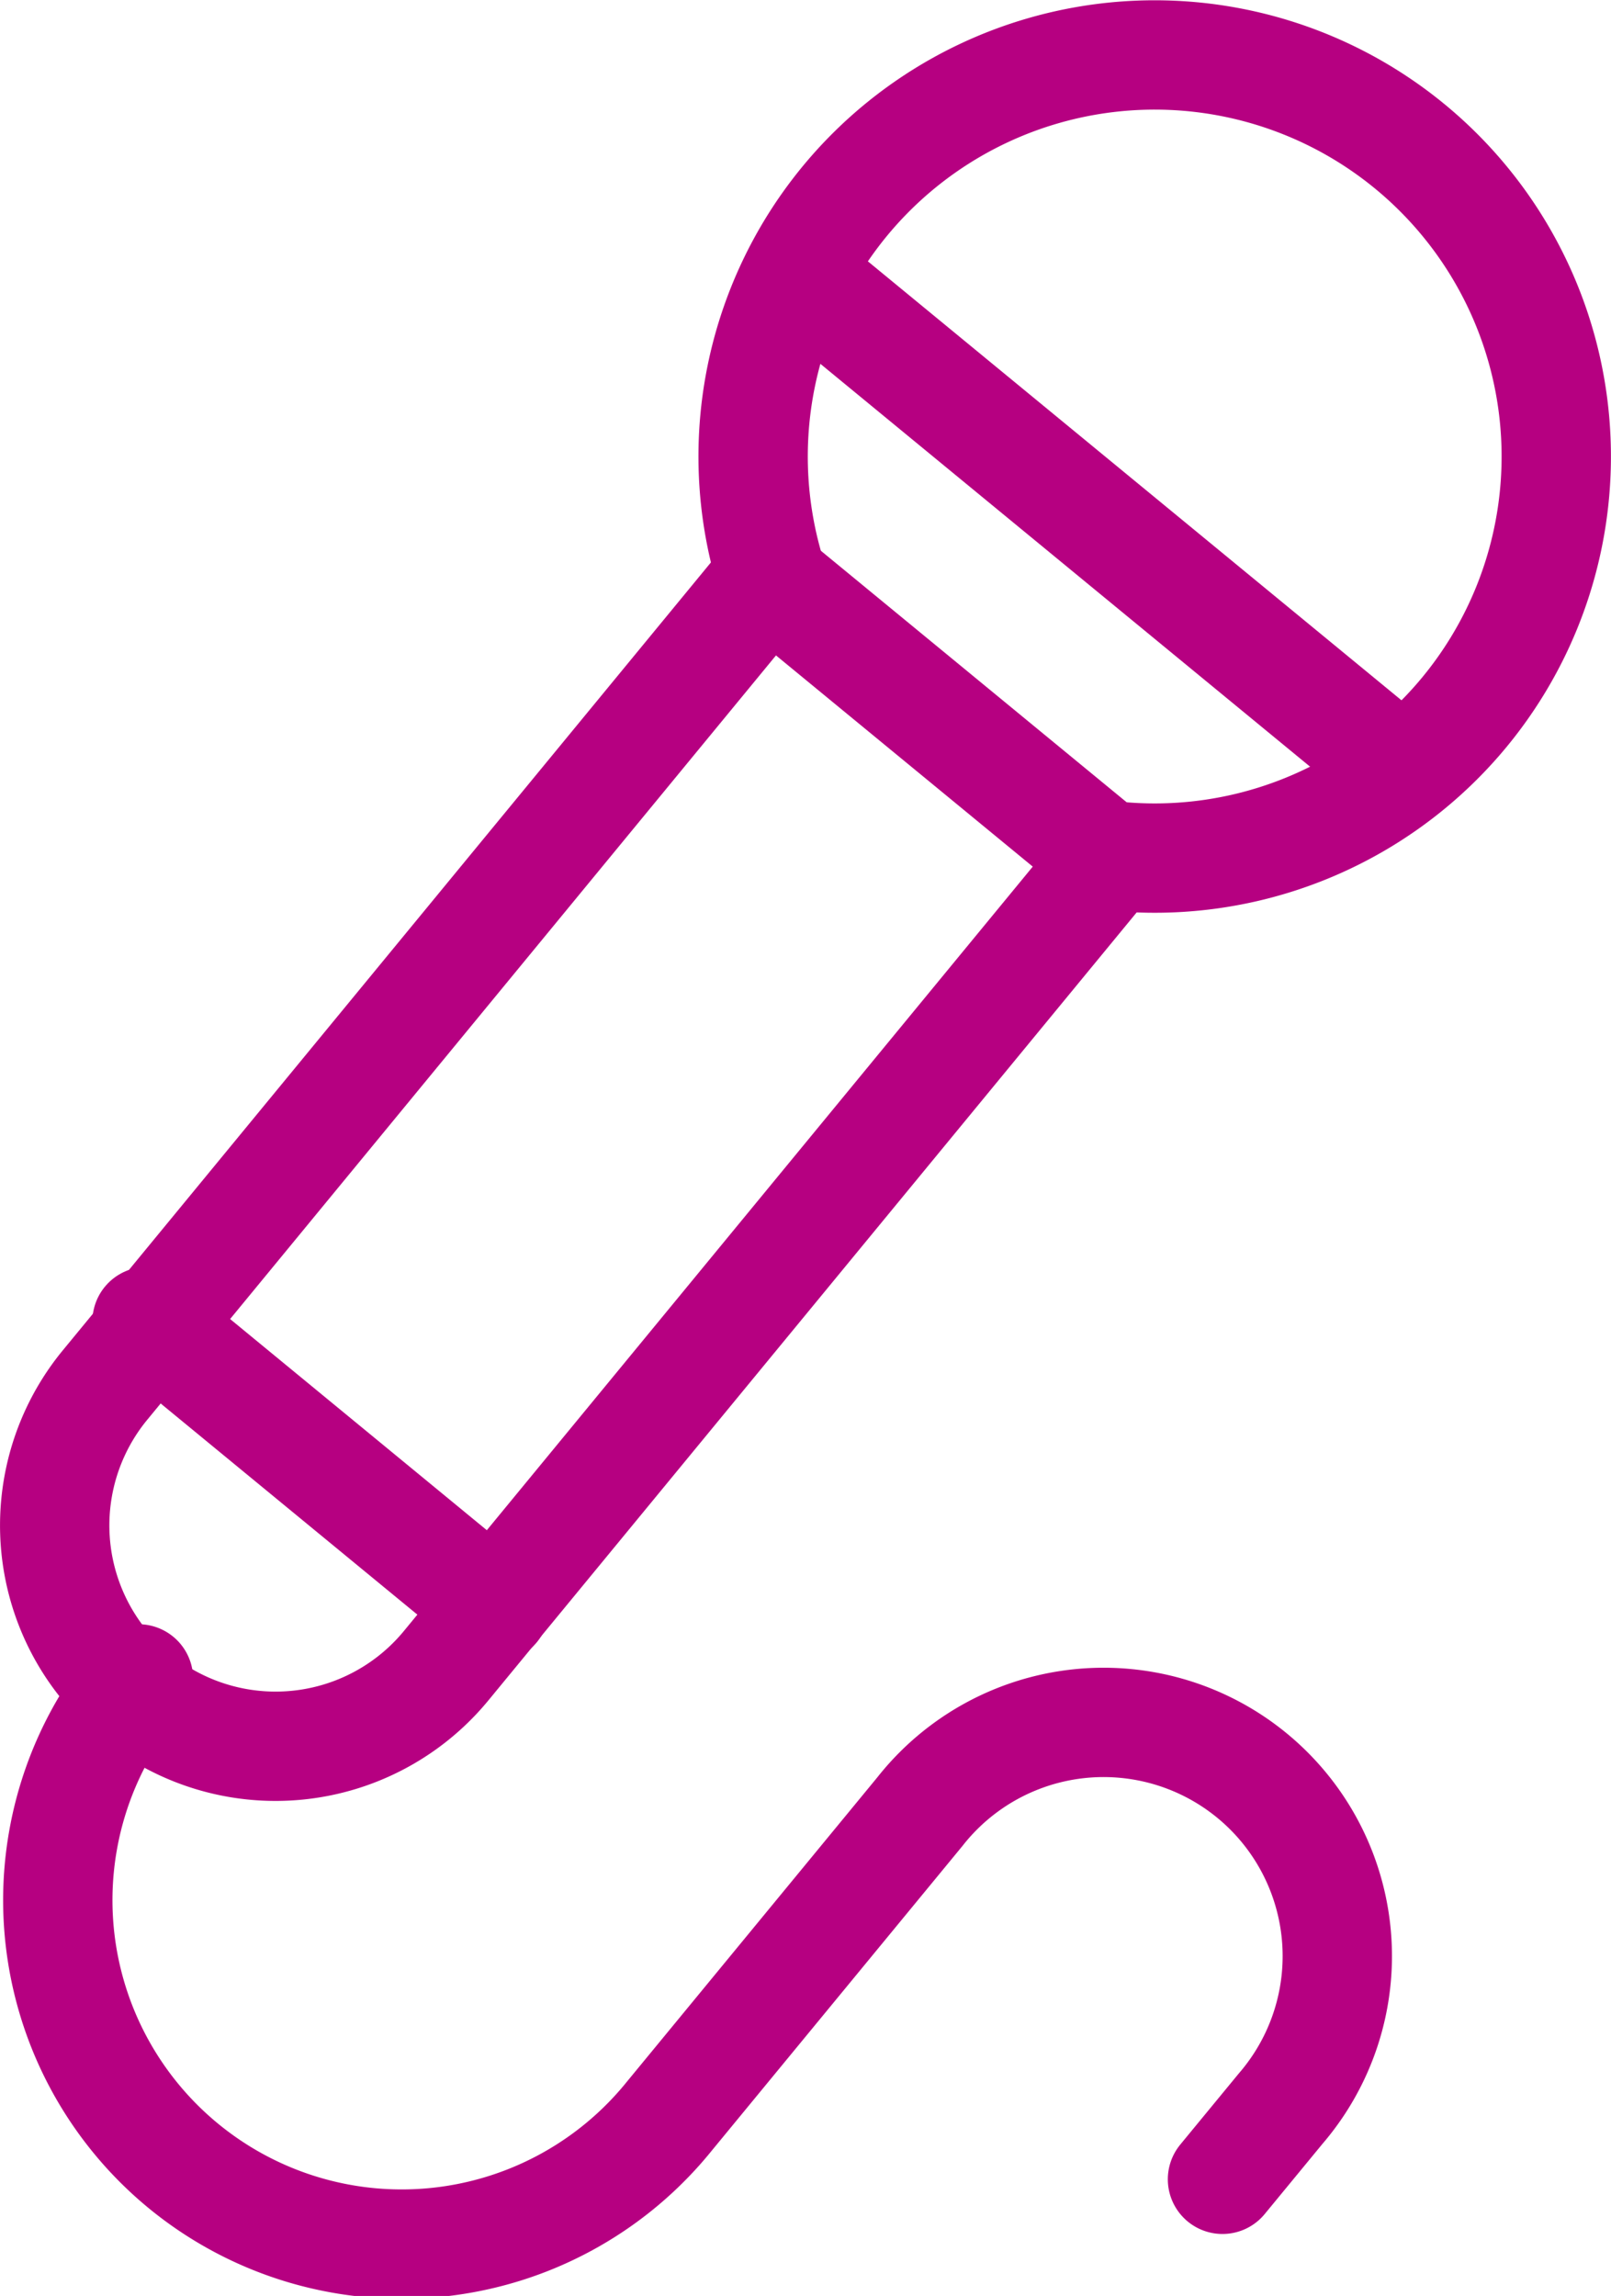
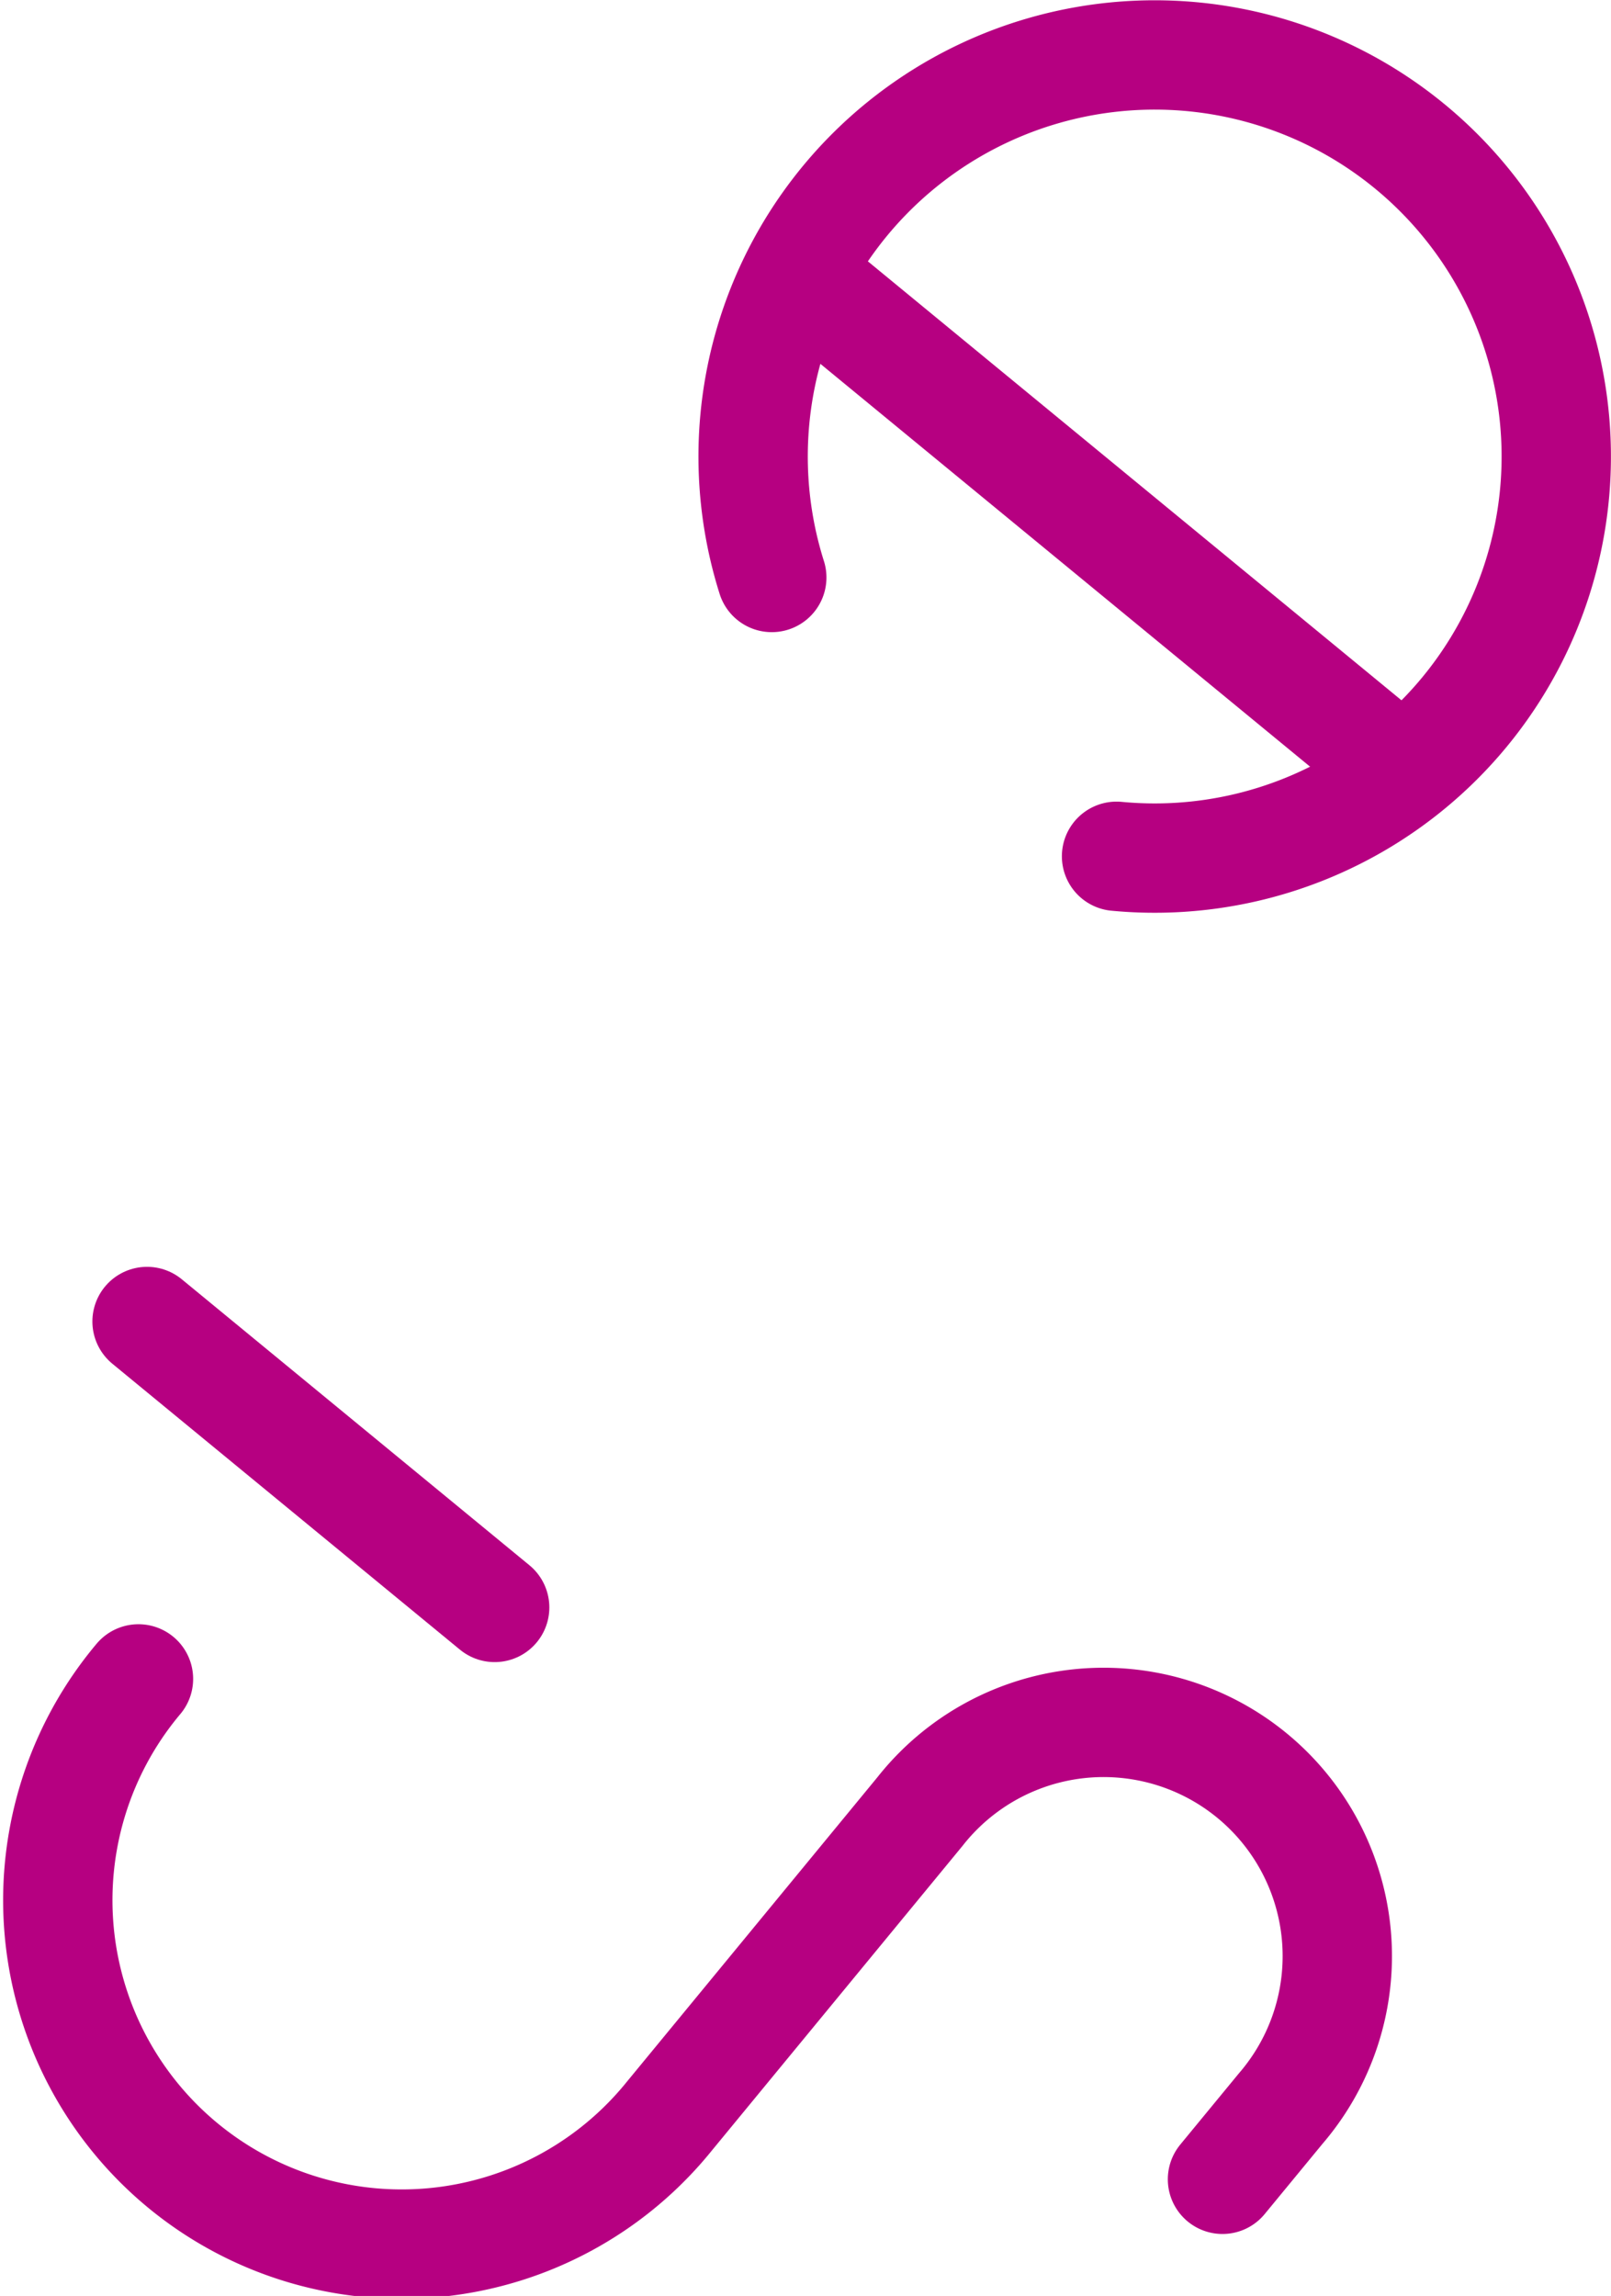
<svg xmlns="http://www.w3.org/2000/svg" width="29.47" height="42" viewBox="0 0 29.47 42">
  <defs>
    <clipPath id="a">
      <rect width="29.47" height="42" fill="none" />
    </clipPath>
  </defs>
  <g clip-path="url(#a)">
    <path d="M14.118,10.564a7.346,7.346,0,1,1,6.307,5.1" fill="none" stroke="#b60081" stroke-linecap="round" stroke-linejoin="round" stroke-width="2" />
    <line x2="10.898" y2="8.965" transform="translate(14.622 5.044)" fill="none" stroke="#b60081" stroke-linecap="round" stroke-linejoin="round" stroke-width="2" />
    <line x2="6.359" y2="5.231" transform="translate(2.69 24.174)" fill="none" stroke="#b60081" stroke-linecap="round" stroke-linejoin="round" stroke-width="2" />
-     <path d="M2.474,31.024h0a4.04,4.04,0,0,1-.553-5.687L14.058,10.582,20.3,15.716,8.161,30.471A4.04,4.04,0,0,1,2.474,31.024Z" fill="none" stroke="#b60081" stroke-linecap="round" stroke-linejoin="round" stroke-width="2" />
    <path d="M2.533,30.712a6.291,6.291,0,1,0,9.716,7.993l4.579-5.565a4.275,4.275,0,1,1,6.6,5.432l-1.065,1.294" fill="none" stroke="#b60081" stroke-linecap="round" stroke-linejoin="round" stroke-width="2" />
  </g>
</svg>